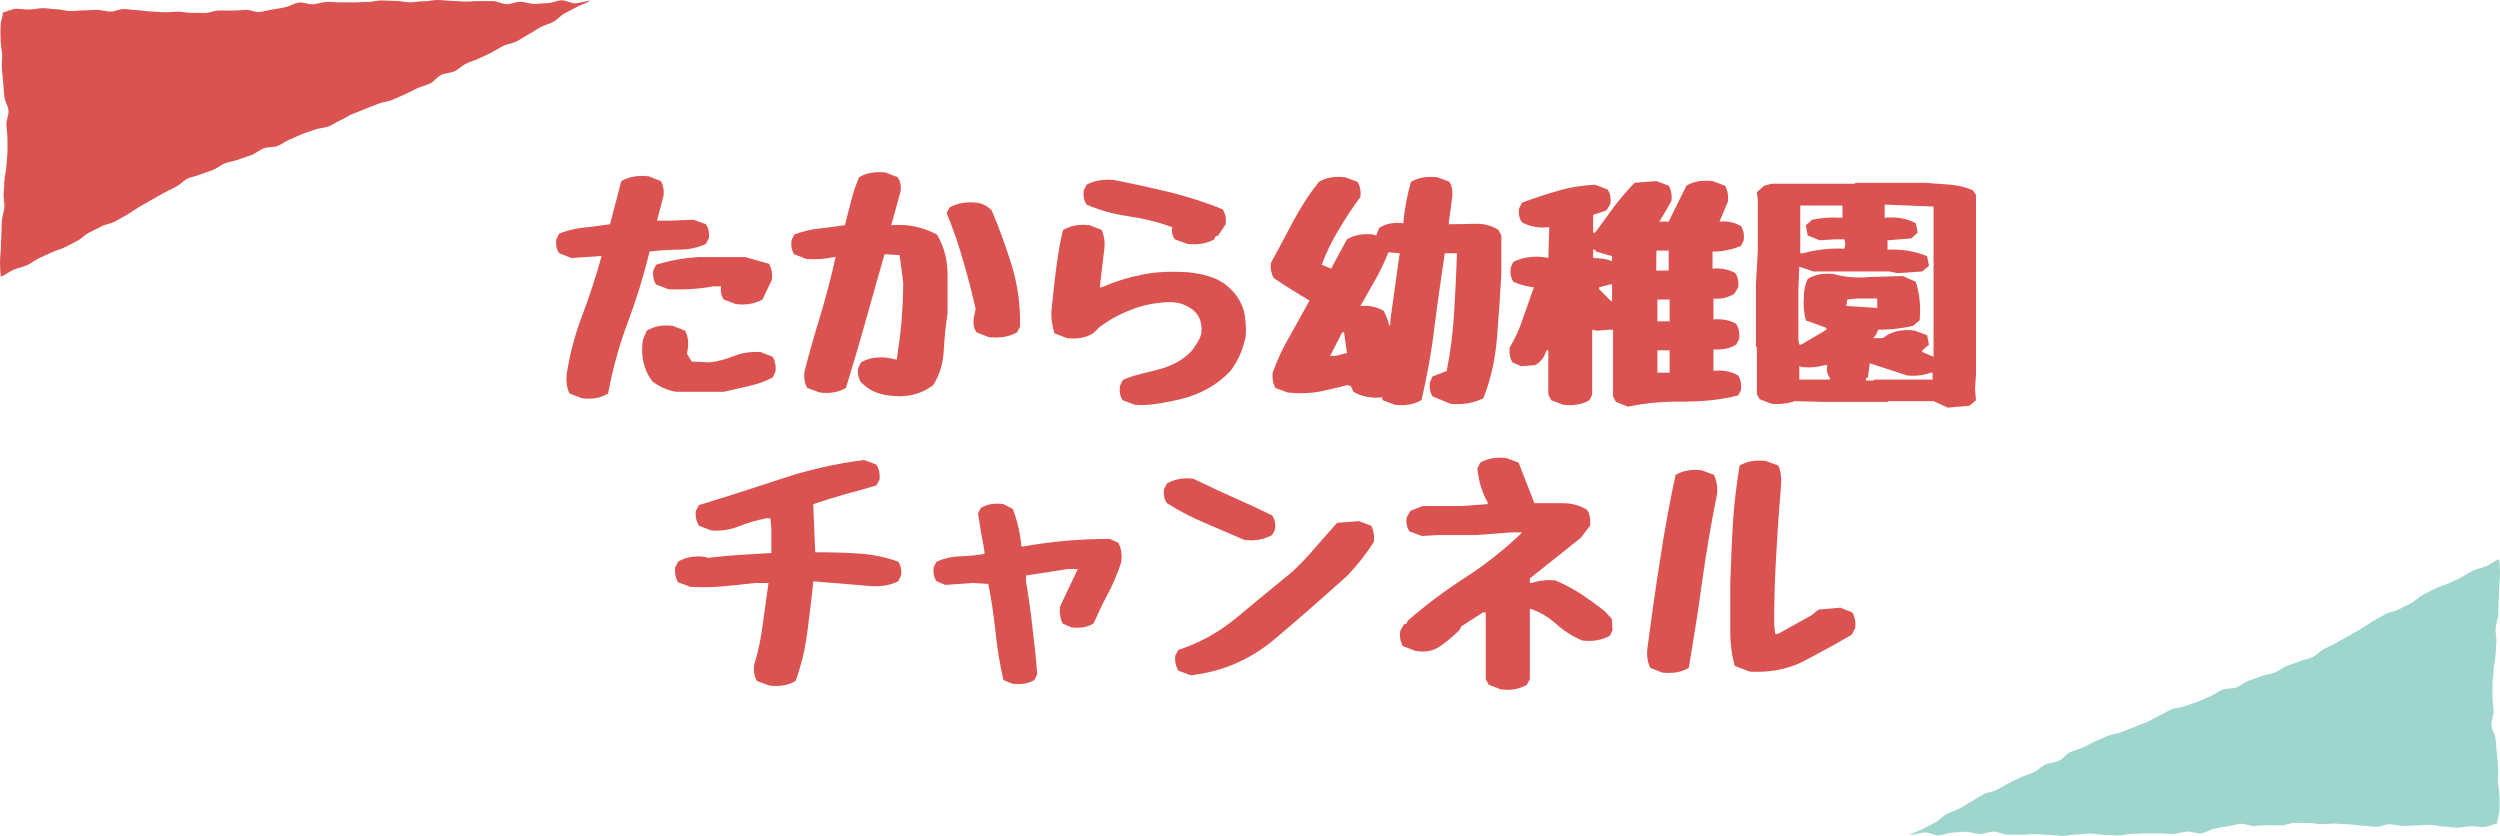
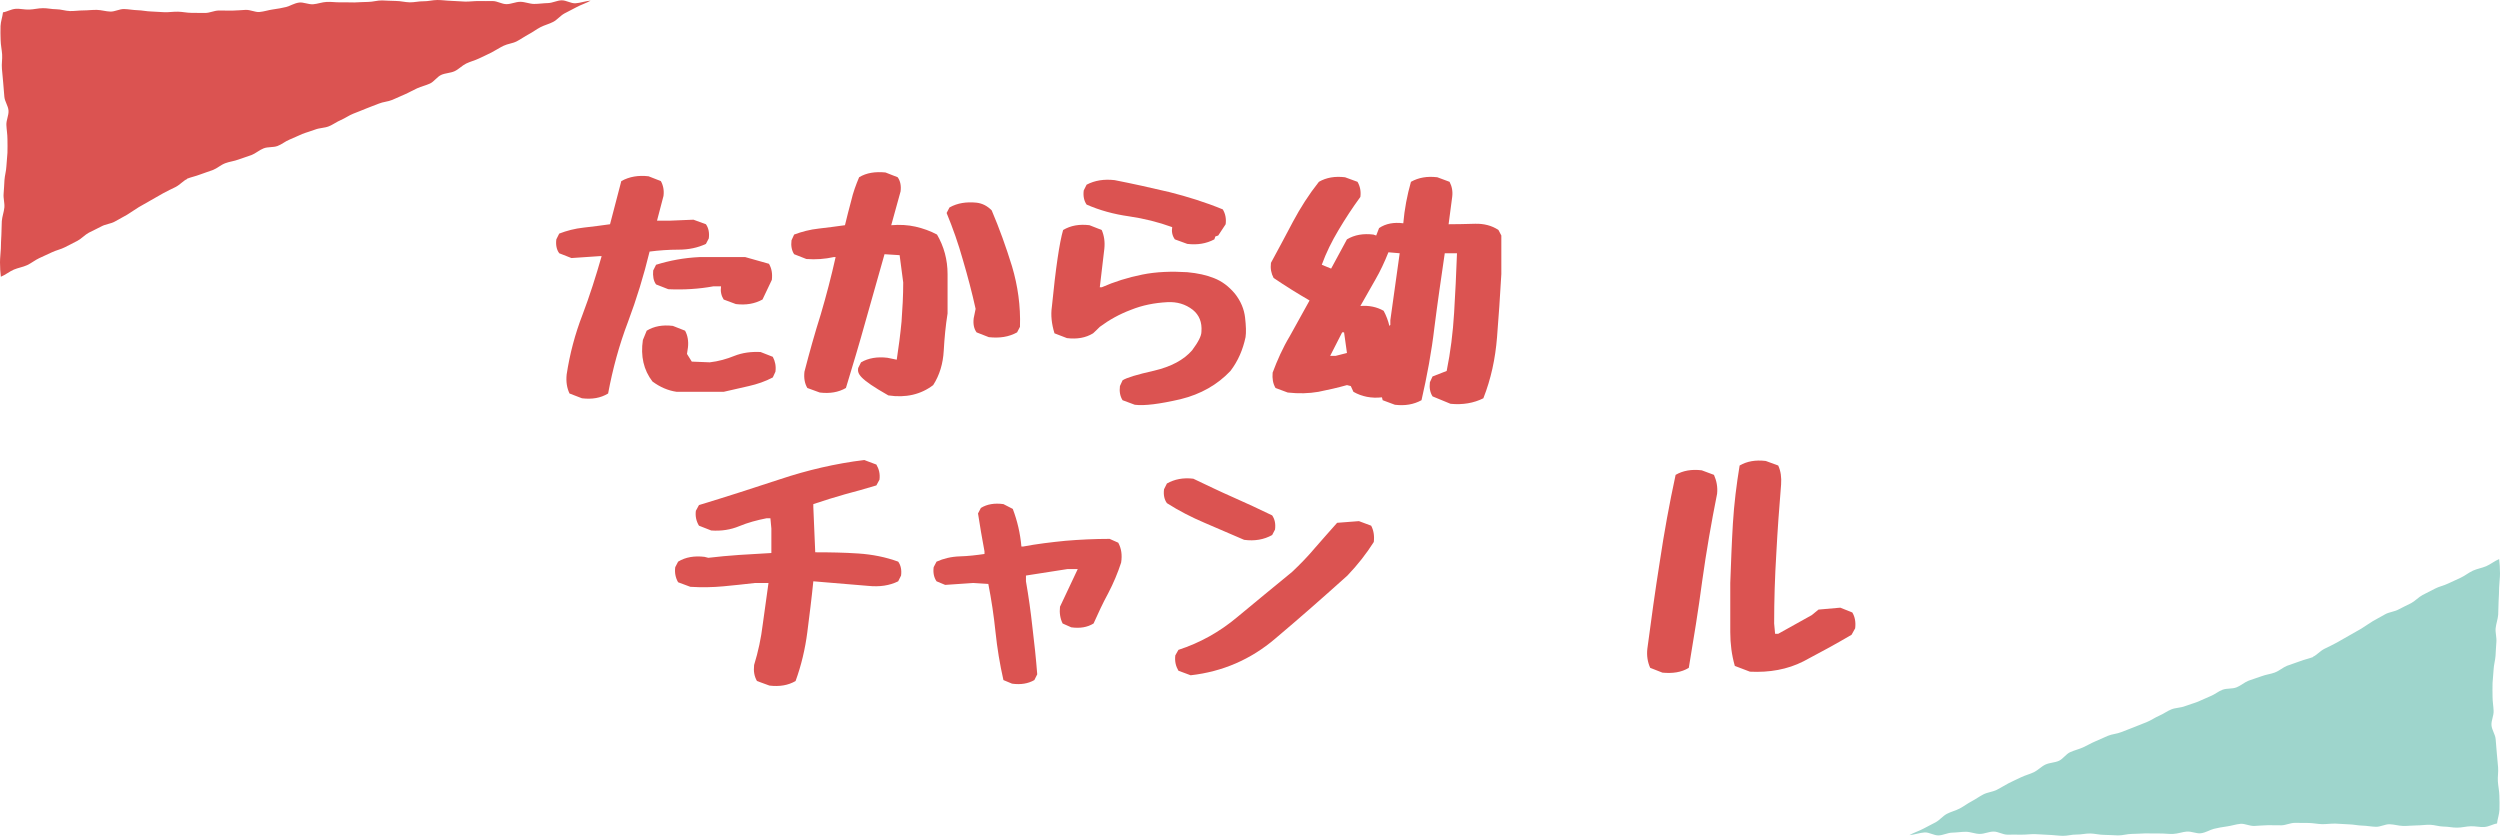
<svg xmlns="http://www.w3.org/2000/svg" width="365" height="122" viewBox="0 0 365 122" fill="none">
  <g clip-path="url(#clip0_2385_24992)">
    <path d="M27.305 26.097C27.864 25.865 28.532 25.741 29.215 25.477C29.79 25.244 30.443 25.073 31.11 24.81C31.701 24.577 32.229 24.08 32.881 23.832C33.487 23.599 34.17 23.537 34.823 23.289C35.428 23.056 36.065 22.886 36.717 22.637C37.323 22.405 37.851 21.908 38.488 21.66C39.125 21.412 39.87 21.551 40.507 21.319C41.144 21.086 41.657 20.62 42.293 20.372C42.93 20.124 43.505 19.814 44.126 19.565C44.747 19.317 45.384 19.162 46.021 18.914C46.658 18.665 47.372 18.696 47.994 18.448C48.615 18.2 49.158 17.781 49.78 17.517C50.401 17.253 50.945 16.85 51.566 16.602C52.187 16.354 52.809 16.121 53.43 15.857C54.051 15.593 54.672 15.392 55.309 15.128C55.946 14.864 56.645 14.848 57.266 14.585C57.887 14.321 58.478 14.042 59.099 13.778C59.72 13.514 60.279 13.173 60.901 12.894C61.522 12.614 62.174 12.475 62.78 12.195C63.386 11.916 63.805 11.218 64.411 10.939C65.017 10.659 65.762 10.675 66.368 10.396C66.974 10.116 67.455 9.573 68.061 9.278C68.667 8.984 69.335 8.828 69.94 8.534C70.546 8.239 71.152 7.975 71.757 7.665C72.363 7.354 72.907 6.982 73.513 6.687C74.118 6.392 74.833 6.346 75.439 6.036C76.044 5.725 76.588 5.322 77.178 5.012C77.768 4.701 78.312 4.282 78.902 3.972C79.492 3.662 80.176 3.507 80.766 3.196C81.356 2.886 81.807 2.296 82.397 1.97C82.987 1.645 83.593 1.365 84.183 1.04C84.773 0.714 85.643 0.434 86.233 0.093C85.581 0.124 84.68 0.45 84.012 0.481C83.344 0.512 82.661 0.031 81.993 0.047C81.325 0.062 80.673 0.434 79.989 0.45C79.306 0.465 78.654 0.574 77.986 0.574C77.318 0.574 76.65 0.264 75.967 0.264C75.283 0.264 74.631 0.605 73.947 0.605C73.264 0.605 72.612 0.155 71.944 0.155C71.276 0.155 70.608 0.171 69.925 0.155C69.241 0.14 68.573 0.248 67.906 0.233C67.238 0.217 66.554 0.14 65.886 0.124C65.219 0.109 64.535 0 63.852 0C63.168 0 62.5 0.202 61.833 0.186C61.165 0.171 60.481 0.357 59.813 0.341C59.145 0.326 58.462 0.14 57.794 0.14C57.126 0.14 56.443 0.078 55.775 0.062C55.107 0.047 54.424 0.279 53.756 0.279C53.088 0.279 52.405 0.341 51.752 0.357C51.053 0.357 50.386 0.326 49.733 0.341C49.034 0.357 48.366 0.248 47.714 0.279C47.015 0.31 46.363 0.574 45.726 0.621C45.011 0.667 44.297 0.295 43.691 0.372C42.946 0.465 42.34 0.884 41.765 1.024C41.191 1.164 40.523 1.288 39.824 1.381C39.218 1.458 38.566 1.691 37.867 1.753C37.245 1.8 36.547 1.412 35.863 1.443C35.226 1.474 34.574 1.536 33.891 1.552C33.254 1.567 32.586 1.521 31.918 1.536C31.25 1.552 30.613 1.893 29.945 1.893C29.278 1.893 28.641 1.877 27.973 1.877C27.305 1.877 26.668 1.722 26 1.707C25.333 1.691 24.696 1.8 24.028 1.784C23.36 1.769 22.723 1.691 22.055 1.676C21.387 1.66 20.735 1.505 20.083 1.49C19.43 1.474 18.763 1.334 18.11 1.319C17.458 1.303 16.774 1.707 16.122 1.691C15.47 1.676 14.802 1.458 14.15 1.443C13.497 1.427 12.829 1.521 12.177 1.521C11.525 1.521 10.841 1.629 10.204 1.614C9.568 1.598 8.869 1.35 8.232 1.35C7.549 1.35 6.896 1.179 6.259 1.195C5.576 1.195 4.924 1.381 4.287 1.396C3.603 1.427 2.92 1.241 2.299 1.288C1.6 1.334 1.025 1.722 0.435 1.8C0.357 2.498 0.109 3.119 0.078 3.801C0.047 4.484 0.078 5.182 0.093 5.88C0.109 6.579 0.264 7.246 0.311 7.944C0.357 8.642 0.217 9.325 0.28 10.023C0.342 10.721 0.404 11.389 0.466 12.071C0.528 12.754 0.575 13.437 0.637 14.135C0.699 14.833 1.196 15.454 1.243 16.152C1.289 16.85 0.901 17.533 0.932 18.247C0.963 18.96 1.087 19.596 1.087 20.31C1.087 20.977 1.118 21.644 1.087 22.312C1.056 22.979 0.963 23.63 0.932 24.298C0.901 24.965 0.699 25.616 0.652 26.284C0.606 26.951 0.59 27.618 0.528 28.285C0.466 28.952 0.699 29.651 0.637 30.302C0.575 30.954 0.311 31.637 0.264 32.288C0.217 32.94 0.249 33.654 0.202 34.29C0.155 34.988 0.14 35.655 0.124 36.291C0.093 36.989 0 37.657 0 38.293C0 39.022 0.047 39.813 0.124 40.403C0.761 40.155 1.398 39.627 2.019 39.363C2.64 39.1 3.355 38.991 3.961 38.712C4.566 38.432 5.126 37.967 5.731 37.688C6.337 37.408 6.974 37.129 7.58 36.834C8.185 36.539 8.9 36.4 9.49 36.09C10.08 35.779 10.717 35.469 11.307 35.159C11.897 34.848 12.395 34.274 12.985 33.964C13.575 33.654 14.227 33.374 14.817 33.048C15.408 32.723 16.184 32.676 16.759 32.35C17.365 32.009 17.97 31.683 18.545 31.357C19.151 31 19.695 30.581 20.269 30.24C20.875 29.883 21.481 29.557 22.04 29.232C22.661 28.875 23.251 28.533 23.81 28.223C24.447 27.866 25.069 27.587 25.628 27.308C26.296 26.966 26.762 26.377 27.305 26.144V26.097Z" fill="#DB5351" />
    <path d="M337.71 95.918C337.151 96.151 336.483 96.275 335.8 96.539C335.225 96.772 334.573 96.942 333.905 97.206C333.315 97.439 332.787 97.935 332.134 98.183C331.529 98.416 330.845 98.478 330.193 98.727C329.587 98.959 328.95 99.13 328.298 99.378C327.692 99.611 327.164 100.107 326.527 100.356C325.891 100.604 325.145 100.464 324.508 100.697C323.871 100.93 323.359 101.395 322.722 101.643C322.085 101.892 321.511 102.202 320.889 102.45C320.268 102.698 319.631 102.854 318.994 103.102C318.358 103.35 317.643 103.319 317.022 103.567C316.401 103.816 315.857 104.235 315.236 104.498C314.614 104.762 314.071 105.165 313.45 105.414C312.828 105.662 312.207 105.895 311.586 106.158C310.964 106.422 310.343 106.624 309.706 106.888C309.07 107.151 308.371 107.167 307.749 107.431C307.128 107.695 306.538 107.974 305.917 108.238C305.295 108.501 304.736 108.843 304.115 109.122C303.494 109.401 302.841 109.541 302.236 109.82C301.63 110.099 301.21 110.798 300.605 111.077C299.999 111.356 299.253 111.341 298.648 111.62C298.042 111.899 297.56 112.442 296.955 112.737C296.349 113.032 295.681 113.187 295.075 113.482C294.47 113.777 293.864 114.04 293.258 114.351C292.652 114.661 292.109 115.033 291.503 115.328C290.897 115.623 290.183 115.67 289.577 115.98C288.971 116.29 288.428 116.694 287.837 117.004C287.247 117.314 286.704 117.733 286.113 118.044C285.523 118.354 284.84 118.509 284.25 118.819C283.659 119.13 283.209 119.719 282.619 120.045C282.029 120.371 281.423 120.65 280.833 120.976C280.242 121.302 279.373 121.581 278.782 121.922C279.435 121.891 280.336 121.566 281.003 121.535C281.671 121.504 282.355 121.984 283.023 121.969C283.69 121.953 284.343 121.581 285.026 121.566C285.71 121.55 286.362 121.441 287.03 121.441C287.698 121.441 288.366 121.752 289.049 121.752C289.732 121.752 290.385 121.41 291.068 121.41C291.751 121.41 292.404 121.86 293.072 121.86C293.74 121.86 294.407 121.845 295.091 121.86C295.774 121.876 296.442 121.767 297.11 121.783C297.778 121.798 298.461 121.876 299.129 121.891C299.797 121.907 300.48 122.016 301.148 122.031C301.816 122.047 302.5 121.829 303.167 121.845C303.835 121.86 304.519 121.674 305.187 121.69C305.854 121.705 306.538 121.891 307.206 121.891C307.874 121.891 308.557 121.953 309.225 121.969C309.893 121.984 310.576 121.752 311.244 121.752C311.912 121.752 312.595 121.69 313.248 121.674C313.947 121.674 314.614 121.705 315.267 121.69C315.966 121.674 316.634 121.783 317.286 121.752C317.985 121.721 318.637 121.457 319.274 121.41C319.989 121.364 320.703 121.736 321.309 121.659C322.054 121.566 322.66 121.147 323.235 121.007C323.809 120.867 324.477 120.743 325.176 120.65C325.782 120.573 326.434 120.34 327.133 120.278C327.754 120.231 328.453 120.619 329.137 120.588C329.774 120.557 330.426 120.495 331.109 120.479C331.746 120.464 332.414 120.511 333.082 120.495C333.75 120.479 334.387 120.138 335.054 120.138C335.722 120.138 336.359 120.154 337.027 120.154C337.695 120.154 338.332 120.309 339 120.324C339.667 120.34 340.304 120.231 340.972 120.247C341.64 120.262 342.277 120.34 342.945 120.355C343.613 120.371 344.265 120.526 344.917 120.542C345.57 120.557 346.237 120.697 346.89 120.712C347.542 120.728 348.226 120.324 348.878 120.34C349.53 120.355 350.198 120.573 350.85 120.588C351.503 120.604 352.171 120.511 352.823 120.511C353.475 120.511 354.159 120.402 354.796 120.417C355.432 120.433 356.131 120.681 356.768 120.681C357.451 120.681 358.104 120.852 358.741 120.836C359.424 120.836 360.076 120.65 360.713 120.635C361.397 120.604 362.08 120.79 362.701 120.743C363.4 120.697 363.975 120.309 364.565 120.231C364.643 119.533 364.891 118.912 364.922 118.23C364.953 117.547 364.922 116.849 364.907 116.151C364.891 115.452 364.736 114.785 364.689 114.087C364.643 113.389 364.783 112.706 364.72 112.008C364.658 111.31 364.596 110.643 364.534 109.96C364.472 109.277 364.425 108.594 364.363 107.896C364.301 107.198 363.804 106.577 363.757 105.879C363.711 105.181 364.099 104.498 364.068 103.785C364.037 103.071 363.913 102.435 363.913 101.721C363.913 101.054 363.882 100.387 363.913 99.719C363.944 99.052 364.037 98.401 364.068 97.733C364.099 97.066 364.301 96.415 364.348 95.747C364.394 95.08 364.41 94.413 364.472 93.746C364.534 93.079 364.301 92.38 364.363 91.729C364.425 91.077 364.689 90.394 364.736 89.743C364.783 89.091 364.751 88.377 364.798 87.741C364.845 87.043 364.86 86.376 364.876 85.74C364.907 85.042 365 84.374 365 83.738C365 83.009 364.953 82.218 364.876 81.628C364.239 81.876 363.602 82.404 362.981 82.668C362.36 82.931 361.645 83.04 361.039 83.319C360.434 83.599 359.874 84.064 359.269 84.343C358.663 84.623 358.026 84.902 357.42 85.197C356.815 85.492 356.1 85.631 355.51 85.942C354.92 86.252 354.283 86.562 353.693 86.873C353.103 87.183 352.606 87.757 352.015 88.067C351.425 88.377 350.773 88.657 350.183 88.983C349.592 89.308 348.816 89.355 348.241 89.681C347.635 90.022 347.03 90.348 346.455 90.674C345.849 91.031 345.306 91.45 344.731 91.791C344.125 92.148 343.519 92.474 342.96 92.799C342.339 93.156 341.749 93.498 341.19 93.808C340.553 94.165 339.931 94.444 339.372 94.723C338.704 95.065 338.239 95.654 337.695 95.887L337.71 95.918Z" fill="#9ED5CC" />
  </g>
  <path d="M242.715 98.205L240.93 97.505C240.545 96.665 240.405 95.72 240.51 94.74C241.07 90.47 241.665 86.2 242.33 82C242.96 77.765 243.73 73.53 244.64 69.33C245.725 68.7 246.985 68.49 248.455 68.665L250.24 69.33C250.625 70.205 250.8 71.115 250.695 72.095C249.855 76.295 249.12 80.53 248.525 84.8C247.965 89.07 247.265 93.305 246.565 97.505C245.48 98.17 244.185 98.345 242.715 98.205ZM255.49 98.065L253.285 97.225C252.83 95.65 252.62 94.005 252.62 92.29V85.115C252.725 82.21 252.83 79.305 253.005 76.4C253.18 73.53 253.53 70.73 253.985 67.965C255.07 67.335 256.33 67.125 257.8 67.3L259.62 67.965C260.005 68.805 260.11 69.715 260.04 70.73C259.76 74.125 259.515 77.485 259.34 80.845C259.13 84.24 259.025 87.67 259.025 91.03L259.165 92.535H259.62L264.52 89.805L265.5 89L268.685 88.72L270.435 89.42C270.82 90.05 270.96 90.82 270.855 91.73L270.33 92.675C268.02 94.04 265.675 95.3 263.295 96.56C260.95 97.75 258.325 98.205 255.49 98.065Z" fill="#DB5351" />
-   <path d="M219.125 100.655L217.34 99.955L216.92 99.15V89.42H216.5L213.35 91.45L213.07 92.01C212.125 92.92 211.18 93.725 210.2 94.39C209.185 95.09 207.995 95.265 206.595 95.02L204.81 94.32C204.46 93.69 204.32 92.955 204.425 92.15L204.95 91.17L205.37 91.03L205.51 90.645C208.275 88.23 211.11 86.13 214.05 84.24C216.955 82.35 219.685 80.215 222.24 77.73H220.63L215.52 78.115H209.92L207.61 78.255L205.79 77.59C205.405 77.03 205.265 76.33 205.37 75.525L205.93 74.58L207.715 73.88H213.455L217.2 73.6V73.355C216.36 71.885 215.87 70.24 215.695 68.385L216.115 67.545C217.2 66.915 218.46 66.705 219.93 66.88L221.715 67.545L224.025 73.46C225.425 73.46 226.755 73.46 228.085 73.46C229.45 73.46 230.64 73.775 231.725 74.44C232.11 75.07 232.25 75.84 232.145 76.75L230.78 78.535L223.36 84.45V85.115H223.64C224.655 84.765 225.81 84.625 227.07 84.73C228.33 85.255 229.555 85.92 230.78 86.69C231.97 87.495 233.16 88.335 234.35 89.28L235.33 90.365L235.435 92.01L235.05 92.815C233.86 93.48 232.495 93.69 231.025 93.515C229.66 92.955 228.4 92.185 227.21 91.1C226.02 90.05 224.76 89.315 223.36 88.86V99.15L222.94 99.955C221.855 100.62 220.595 100.83 219.125 100.655Z" fill="#DB5351" />
  <path d="M173.835 98.59L172.05 97.925C171.665 97.26 171.49 96.56 171.595 95.685L172.05 94.88C175.165 93.865 178.035 92.29 180.695 90.05C183.32 87.88 185.98 85.675 188.64 83.505C189.83 82.385 190.985 81.195 192.07 79.9C193.155 78.64 194.24 77.45 195.22 76.33L198.405 76.085L200.19 76.75C200.54 77.415 200.68 78.185 200.575 79.13C199.49 80.845 198.195 82.49 196.725 84.03C193.26 87.145 189.76 90.225 186.19 93.235C182.62 96.28 178.49 98.065 173.835 98.59ZM181.64 78.815C179.715 77.975 177.79 77.17 175.865 76.33C173.975 75.525 172.12 74.58 170.37 73.46C169.985 72.935 169.845 72.235 169.95 71.43L170.37 70.59C171.49 69.96 172.75 69.715 174.22 69.89C176.145 70.8 178.07 71.745 179.995 72.585C181.92 73.425 183.845 74.335 185.735 75.245C186.12 75.805 186.26 76.47 186.155 77.31L185.735 78.115C184.545 78.78 183.18 79.025 181.64 78.815Z" fill="#DB5351" />
  <path d="M147.76 99.815L146.5 99.29C145.975 96.98 145.59 94.635 145.345 92.29C145.1 89.91 144.75 87.565 144.295 85.255L142.09 85.115L137.995 85.395L136.735 84.87C136.35 84.31 136.21 83.61 136.315 82.805L136.735 82C137.75 81.545 138.905 81.265 140.13 81.23C141.355 81.195 142.545 81.055 143.735 80.88V80.495C143.385 78.64 143.07 76.785 142.79 74.965L143.21 74.16C144.12 73.6 145.205 73.425 146.5 73.6L147.865 74.3C148.53 76.05 148.95 77.835 149.125 79.795H149.37C151.4 79.41 153.465 79.165 155.565 78.955C157.665 78.78 159.8 78.675 162.005 78.675L163.265 79.235C163.72 80.075 163.86 81.02 163.685 82.14C163.195 83.645 162.565 85.15 161.795 86.62C160.99 88.09 160.325 89.56 159.66 91.03C158.75 91.59 157.665 91.765 156.405 91.59L155.145 91.03C154.795 90.33 154.655 89.49 154.76 88.58L157.35 83.085H155.845L149.79 84.03V84.87C150.175 87.075 150.49 89.315 150.735 91.59C151.015 93.865 151.26 96.175 151.435 98.45L151.015 99.29C150.105 99.815 149.02 99.99 147.76 99.815Z" fill="#DB5351" />
  <path d="M112.34 100.095L110.52 99.43C110.135 98.765 109.995 98.03 110.1 97.085C110.695 95.16 111.115 93.2 111.36 91.17C111.64 89.175 111.92 87.145 112.2 85.115H110.24C108.7 85.29 107.125 85.465 105.585 85.605C104.08 85.745 102.47 85.78 100.79 85.675L99.005 85.01C98.62 84.345 98.48 83.61 98.585 82.805L99.005 82C100.09 81.335 101.385 81.125 102.855 81.3L103.415 81.44C104.885 81.265 106.39 81.125 107.93 81.02C109.47 80.915 111.045 80.845 112.62 80.74V77.17L112.48 75.665H111.92C110.52 75.945 109.19 76.295 107.93 76.82C106.67 77.345 105.305 77.555 103.835 77.45L102.05 76.75C101.665 76.12 101.49 75.385 101.595 74.58L102.05 73.74C105.97 72.55 109.89 71.29 113.915 69.96C117.905 68.63 121.965 67.685 126.165 67.16L127.95 67.825C128.335 68.49 128.51 69.19 128.405 70.03L127.95 70.87C126.41 71.325 124.87 71.78 123.365 72.165C121.86 72.585 120.32 73.075 118.745 73.6V74.02L119.025 80.635C121.16 80.635 123.225 80.67 125.325 80.81C127.39 80.95 129.315 81.335 131.135 82C131.52 82.525 131.66 83.225 131.555 84.03L131.135 84.87C129.875 85.5 128.405 85.71 126.725 85.535L118.745 84.87C118.5 87.355 118.185 89.805 117.87 92.29C117.555 94.74 116.995 97.12 116.155 99.43C115.07 100.06 113.81 100.27 112.34 100.095Z" fill="#DB5351" />
-   <path d="M284.365 59.515L282.3 58.57H275.72L275.58 58.675H266.095L262 58.57C261.02 58.92 259.9 59.06 258.675 58.955L256.925 58.29L256.505 57.59V50.73L256.365 50.59V41.385L256.645 36.59V29.205L256.505 28.05L257.59 27.105L258.675 26.825H270.785L270.925 26.685H281.075C282.265 26.79 283.455 26.86 284.75 26.965C285.975 27.07 287.095 27.35 288.075 27.805L288.495 28.47V54.685L288.355 56.785L288.495 58.43L287.55 59.235L284.365 59.515ZM267.215 55.245C266.76 54.685 266.62 54.055 266.795 53.32H266.375C265.395 53.6 264.345 53.705 263.225 53.6L262.7 53.46V55.42H267.075L267.215 55.245ZM282.16 55.42V54.405H281.915C280.9 54.79 279.745 54.93 278.485 54.825L272.99 53.04L272.71 55.105L272.43 55.245V55.56H273.515L273.655 55.42H282.16ZM282.3 52.095V30.15L275.16 29.87V31.795C276.91 31.62 278.45 31.9 279.71 32.6L279.99 33.965L279.045 34.805L275.58 35.085V36.45C277.68 36.345 279.605 36.695 281.355 37.395L281.635 38.795L280.655 39.635L276.98 39.88L275.86 39.635H264.73L262.7 38.935L262.56 42.365V49.645L262.7 50.31H262.98L266.655 48.14V47.86L263.645 46.775C263.365 45.62 263.26 44.5 263.365 43.31C263.365 42.4 263.54 41.525 263.925 40.72C265.01 40.055 266.27 39.845 267.74 40.02C269.42 40.475 271.17 40.615 272.99 40.44L277.785 40.3L279.71 41.14C280.27 42.855 280.445 44.745 280.27 46.775L279.29 47.58C277.61 47.965 275.965 48.14 274.215 48.14L273.935 48.805L273.515 49.365H274.88C276.14 48.385 277.715 48 279.57 48.28L281.355 48.945L281.635 50.31L280.655 51.15V51.395L282.3 52.095ZM274.075 44.955V43.59H271.065L269.7 43.73L269.56 44.675L274.075 44.955ZM269.28 36.31L269.42 35.61L269.28 34.945H267.88L265.71 35.085L263.925 34.385L263.645 32.88L264.59 32.075C265.955 31.795 267.425 31.69 269 31.795V30.01H262.84V36.975H263.225C265.15 36.45 267.18 36.205 269.28 36.31Z" fill="#DB5351" />
-   <path d="M237.71 59.375L235.925 58.675L235.505 57.87V48.14H234.98L233.195 48.28L232.46 48.14V57.59L232.075 58.43C230.955 59.06 229.695 59.27 228.225 59.095L226.475 58.43L226.055 57.59V51.15H225.775C225.495 52.13 224.97 52.865 224.095 53.32L222.065 53.46L220.805 52.9C220.455 52.27 220.315 51.535 220.42 50.73C221.225 49.365 221.89 47.93 222.38 46.39C222.905 44.885 223.43 43.415 223.955 41.945C222.87 41.84 221.89 41.56 220.945 41.14C220.595 40.58 220.455 39.88 220.56 39.075L220.945 38.235C222.205 37.605 223.675 37.36 225.355 37.535L226.055 37.675L226.195 33.16C224.725 33.335 223.395 33.125 222.205 32.46C221.82 31.935 221.68 31.235 221.785 30.43L222.205 29.59C223.92 28.96 225.67 28.365 227.42 27.875C229.17 27.35 230.955 27.07 232.88 26.965L234.7 27.665C235.085 28.19 235.225 28.89 235.12 29.73L234.56 30.71L232.6 31.375V33.965H232.88C233.825 32.705 234.735 31.445 235.645 30.185C236.59 28.96 237.57 27.805 238.655 26.685L241.84 26.44L243.625 27.105C244.01 27.77 244.115 28.47 244.045 29.31C243.38 30.5 242.785 31.515 242.26 32.355H243.625L246.215 27.105C247.3 26.475 248.56 26.265 250.03 26.44L251.85 27.105C252.235 27.77 252.375 28.505 252.27 29.45L251.045 32.355C252.235 32.25 253.25 32.46 254.195 33.02C254.545 33.58 254.685 34.245 254.58 35.085L254.195 35.89C252.9 36.45 251.5 36.73 250.03 36.73V39.215C251.36 39.11 252.445 39.355 253.355 39.88C253.74 40.44 253.88 41.14 253.775 41.945L253.215 42.89C252.305 43.45 251.325 43.695 250.17 43.59V46.635C251.465 46.53 252.585 46.74 253.495 47.3C253.88 47.965 254.02 48.665 253.915 49.505L253.495 50.31C252.585 50.87 251.465 51.115 250.17 51.01V54.16C251.465 53.985 252.69 54.195 253.775 54.825C254.16 55.42 254.265 56.085 254.195 56.925L253.775 57.73C251.22 58.395 248.49 58.64 245.725 58.64C242.925 58.605 240.265 58.815 237.71 59.375ZM243.765 54.405V51.15H241.98V54.405H243.765ZM243.765 46.915V43.73H241.98V46.915H243.765ZM235.365 43.87V41.525H235.12L233.475 41.945V42.225L235.26 44.01L235.365 43.87ZM243.625 39.495V36.59H241.84L241.805 39.495H243.625ZM235.365 38.13V37.395L233.02 36.73L232.88 36.45H232.6V37.675C233.65 37.675 234.56 37.815 235.365 38.13Z" fill="#DB5351" />
  <path d="M203.655 59.095L201.87 58.43L201.765 58.01C200.225 58.185 198.825 57.905 197.6 57.205L197.215 56.365L196.655 56.225C195.29 56.61 193.89 56.925 192.49 57.205C191.09 57.45 189.585 57.485 188.01 57.31L186.225 56.645C185.84 55.98 185.735 55.28 185.805 54.405C186.47 52.62 187.275 50.8 188.325 49.05C189.305 47.3 190.25 45.585 191.195 43.87C189.445 42.855 187.695 41.77 185.945 40.58C185.595 39.915 185.455 39.215 185.56 38.375C186.645 36.38 187.73 34.35 188.78 32.355C189.865 30.325 191.09 28.4 192.56 26.545C193.645 25.915 194.905 25.705 196.375 25.88L198.195 26.545C198.58 27.21 198.72 27.945 198.615 28.75C197.46 30.325 196.41 31.935 195.43 33.58C194.45 35.225 193.61 36.905 192.98 38.655L194.345 39.215L196.655 34.945C197.775 34.28 199.035 34.07 200.505 34.245L200.925 34.385L201.345 33.3C202.325 32.635 203.515 32.425 204.88 32.6C205.055 30.535 205.44 28.505 206 26.545C207.12 25.915 208.38 25.705 209.85 25.88L211.635 26.545C211.985 27.21 212.125 27.945 212.02 28.75L211.495 32.74C212.755 32.74 214.05 32.705 215.345 32.67C216.605 32.635 217.795 32.915 218.775 33.58L219.195 34.385V40.02C219.02 43.135 218.81 46.215 218.565 49.26C218.32 52.34 217.69 55.315 216.57 58.15C215.17 58.85 213.56 59.13 211.775 58.955L209.15 57.87C208.8 57.31 208.66 56.645 208.765 55.805L209.15 54.965L211.215 54.16C211.775 51.395 212.125 48.595 212.3 45.69C212.475 42.82 212.615 39.915 212.72 36.975H210.935C210.41 40.58 209.885 44.15 209.43 47.755C209.01 51.36 208.345 54.93 207.54 58.43C206.385 59.06 205.125 59.27 203.655 59.095ZM196.655 51.535L196.235 48.525H195.955L194.205 51.955H195.01L196.655 51.535ZM202.99 47.44V46.74L204.355 36.975L202.71 36.835C202.15 38.235 201.52 39.6 200.785 40.86C200.085 42.12 199.315 43.415 198.615 44.675C199.875 44.57 201.03 44.815 202.01 45.375C202.395 46.075 202.675 46.845 202.85 47.58L202.99 47.44Z" fill="#DB5351" />
  <path d="M165.68 59.095L163.895 58.43C163.545 57.87 163.405 57.205 163.51 56.365L163.895 55.525C164.49 55.14 165.995 54.685 168.48 54.125C171 53.53 172.82 52.55 174.045 51.15C174.955 49.925 175.41 49.05 175.41 48.42C175.515 47.055 175.095 46.005 174.15 45.235C173.065 44.395 171.84 44.045 170.44 44.115C168.515 44.22 166.765 44.57 165.12 45.235C163.44 45.865 161.935 46.705 160.57 47.72C160.255 48.035 159.905 48.385 159.59 48.665C158.505 49.33 157.245 49.54 155.775 49.365L153.955 48.665C153.535 47.3 153.395 46.005 153.57 44.815C154.13 39.145 154.69 35.365 155.215 33.58C156.335 32.915 157.595 32.705 159.065 32.88L160.85 33.58C161.2 34.385 161.34 35.295 161.235 36.31L160.57 41.945H160.85C162.67 41.14 164.665 40.51 166.765 40.09C168.83 39.67 171.07 39.6 173.345 39.74C174.85 39.88 176.145 40.16 177.265 40.615C178.42 41.07 179.4 41.805 180.31 42.89C181.185 44.01 181.64 45.165 181.78 46.355C181.92 47.58 181.955 48.525 181.85 49.225C181.465 51.045 180.765 52.69 179.645 54.16C177.755 56.155 175.34 57.555 172.33 58.29C169.285 58.99 167.08 59.27 165.68 59.095ZM173.345 35.61L171.525 34.945C171.14 34.385 171.035 33.825 171.14 33.16C169.11 32.425 167.01 31.9 164.84 31.585C162.6 31.27 160.57 30.71 158.645 29.87C158.26 29.31 158.12 28.61 158.225 27.805L158.645 26.965C159.835 26.335 161.2 26.125 162.74 26.3C165.4 26.825 168.095 27.42 170.755 28.05C173.38 28.715 175.97 29.52 178.525 30.57C178.91 31.2 179.05 31.935 178.945 32.74L177.86 34.385L177.44 34.525L177.3 34.945C176.11 35.575 174.815 35.785 173.345 35.61Z" fill="#DB5351" />
-   <path d="M129.7 57.73C128.125 57.555 126.795 56.925 125.71 55.805C125.325 55.245 125.185 54.545 125.29 53.74L125.71 52.9C126.795 52.27 128.09 52.06 129.56 52.235L130.925 52.515C131.205 50.695 131.45 48.805 131.625 46.95C131.765 45.06 131.87 43.17 131.87 41.245L131.345 37.255L129.14 37.115C128.23 40.335 127.32 43.59 126.375 46.88C125.465 50.17 124.485 53.425 123.505 56.645C122.42 57.275 121.16 57.485 119.69 57.31L117.87 56.645C117.485 55.98 117.345 55.21 117.45 54.265C118.185 51.43 118.955 48.665 119.83 45.9C120.635 43.17 121.37 40.37 122 37.535H121.72C120.46 37.815 119.13 37.92 117.73 37.815L115.945 37.115C115.595 36.59 115.455 35.89 115.56 35.085L115.945 34.245C117.065 33.825 118.255 33.51 119.55 33.37C120.81 33.23 122.105 33.055 123.365 32.88C123.645 31.69 123.96 30.5 124.275 29.31C124.555 28.085 124.975 26.965 125.43 25.88C126.515 25.215 127.81 25.04 129.28 25.18L131.065 25.88C131.45 26.44 131.59 27.105 131.485 27.945L130.12 32.88C131.38 32.775 132.57 32.845 133.655 33.09C134.74 33.335 135.825 33.72 136.805 34.245C137.82 35.995 138.345 37.92 138.345 40.02V45.76C138.065 47.51 137.89 49.33 137.785 51.22C137.68 53.075 137.19 54.755 136.245 56.225C134.46 57.59 132.255 58.115 129.7 57.73ZM144.365 49.225L142.58 48.525C142.195 48 142.055 47.3 142.16 46.46L142.44 45.095C141.915 42.715 141.285 40.335 140.585 37.955C139.92 35.575 139.115 33.3 138.205 31.095L138.625 30.29C139.815 29.625 141.11 29.45 142.58 29.59C143.42 29.695 144.12 30.045 144.785 30.71C145.905 33.335 146.885 36.065 147.76 38.9C148.6 41.735 149.02 44.675 148.915 47.72L148.495 48.525C147.305 49.19 145.94 49.4 144.365 49.225Z" fill="#DB5351" />
+   <path d="M129.7 57.73C125.325 55.245 125.185 54.545 125.29 53.74L125.71 52.9C126.795 52.27 128.09 52.06 129.56 52.235L130.925 52.515C131.205 50.695 131.45 48.805 131.625 46.95C131.765 45.06 131.87 43.17 131.87 41.245L131.345 37.255L129.14 37.115C128.23 40.335 127.32 43.59 126.375 46.88C125.465 50.17 124.485 53.425 123.505 56.645C122.42 57.275 121.16 57.485 119.69 57.31L117.87 56.645C117.485 55.98 117.345 55.21 117.45 54.265C118.185 51.43 118.955 48.665 119.83 45.9C120.635 43.17 121.37 40.37 122 37.535H121.72C120.46 37.815 119.13 37.92 117.73 37.815L115.945 37.115C115.595 36.59 115.455 35.89 115.56 35.085L115.945 34.245C117.065 33.825 118.255 33.51 119.55 33.37C120.81 33.23 122.105 33.055 123.365 32.88C123.645 31.69 123.96 30.5 124.275 29.31C124.555 28.085 124.975 26.965 125.43 25.88C126.515 25.215 127.81 25.04 129.28 25.18L131.065 25.88C131.45 26.44 131.59 27.105 131.485 27.945L130.12 32.88C131.38 32.775 132.57 32.845 133.655 33.09C134.74 33.335 135.825 33.72 136.805 34.245C137.82 35.995 138.345 37.92 138.345 40.02V45.76C138.065 47.51 137.89 49.33 137.785 51.22C137.68 53.075 137.19 54.755 136.245 56.225C134.46 57.59 132.255 58.115 129.7 57.73ZM144.365 49.225L142.58 48.525C142.195 48 142.055 47.3 142.16 46.46L142.44 45.095C141.915 42.715 141.285 40.335 140.585 37.955C139.92 35.575 139.115 33.3 138.205 31.095L138.625 30.29C139.815 29.625 141.11 29.45 142.58 29.59C143.42 29.695 144.12 30.045 144.785 30.71C145.905 33.335 146.885 36.065 147.76 38.9C148.6 41.735 149.02 44.675 148.915 47.72L148.495 48.525C147.305 49.19 145.94 49.4 144.365 49.225Z" fill="#DB5351" />
  <path d="M84.97 58.15L83.15 57.45C82.765 56.645 82.625 55.735 82.73 54.685C83.185 51.675 83.955 48.77 85.04 45.97C86.09 43.205 87 40.335 87.84 37.395H87.56L83.43 37.675L81.645 36.975C81.26 36.45 81.12 35.75 81.225 34.945L81.645 34.105C82.73 33.685 83.92 33.37 85.215 33.23C86.51 33.09 87.805 32.915 89.065 32.74L90.71 26.44C91.9 25.775 93.23 25.565 94.7 25.74L96.485 26.44C96.835 27.07 96.975 27.805 96.87 28.61L95.925 32.215H97.85L101.245 32.075L103.065 32.74C103.45 33.3 103.59 33.965 103.485 34.805L103.065 35.61C101.875 36.17 100.545 36.45 99.075 36.45C97.605 36.45 96.205 36.555 94.84 36.73C94 40.195 92.95 43.625 91.69 46.985C90.395 50.38 89.45 53.88 88.785 57.45C87.7 58.115 86.44 58.325 84.97 58.15ZM98.795 57.205C97.535 57.03 96.345 56.505 95.26 55.7C93.965 54.02 93.51 51.99 93.86 49.645L94.42 48.28C95.505 47.615 96.765 47.405 98.235 47.58L100.02 48.28C100.405 48.98 100.545 49.82 100.44 50.73L100.3 51.675L101 52.795L103.625 52.9C104.885 52.76 106.11 52.41 107.23 51.955C108.385 51.5 109.645 51.325 111.045 51.395L112.83 52.095C113.18 52.76 113.32 53.46 113.215 54.265L112.83 55.105C111.71 55.7 110.555 56.085 109.33 56.365C108.07 56.645 106.88 56.925 105.655 57.205H98.795ZM107.44 44.395L105.655 43.73C105.305 43.17 105.165 42.54 105.27 41.805H104.15C102.05 42.19 99.845 42.33 97.57 42.225L95.785 41.525C95.4 41 95.295 40.3 95.365 39.495L95.785 38.655C97.815 38.025 99.88 37.64 102.12 37.535H108.805L112.27 38.515C112.655 39.18 112.795 39.915 112.69 40.86L111.325 43.73C110.17 44.36 108.91 44.57 107.44 44.395Z" fill="#DB5351" />
  <defs>
    <clipPath id="clip0_2385_24992">
      <rect width="365" height="122" fill="white" />
    </clipPath>
  </defs>
</svg>